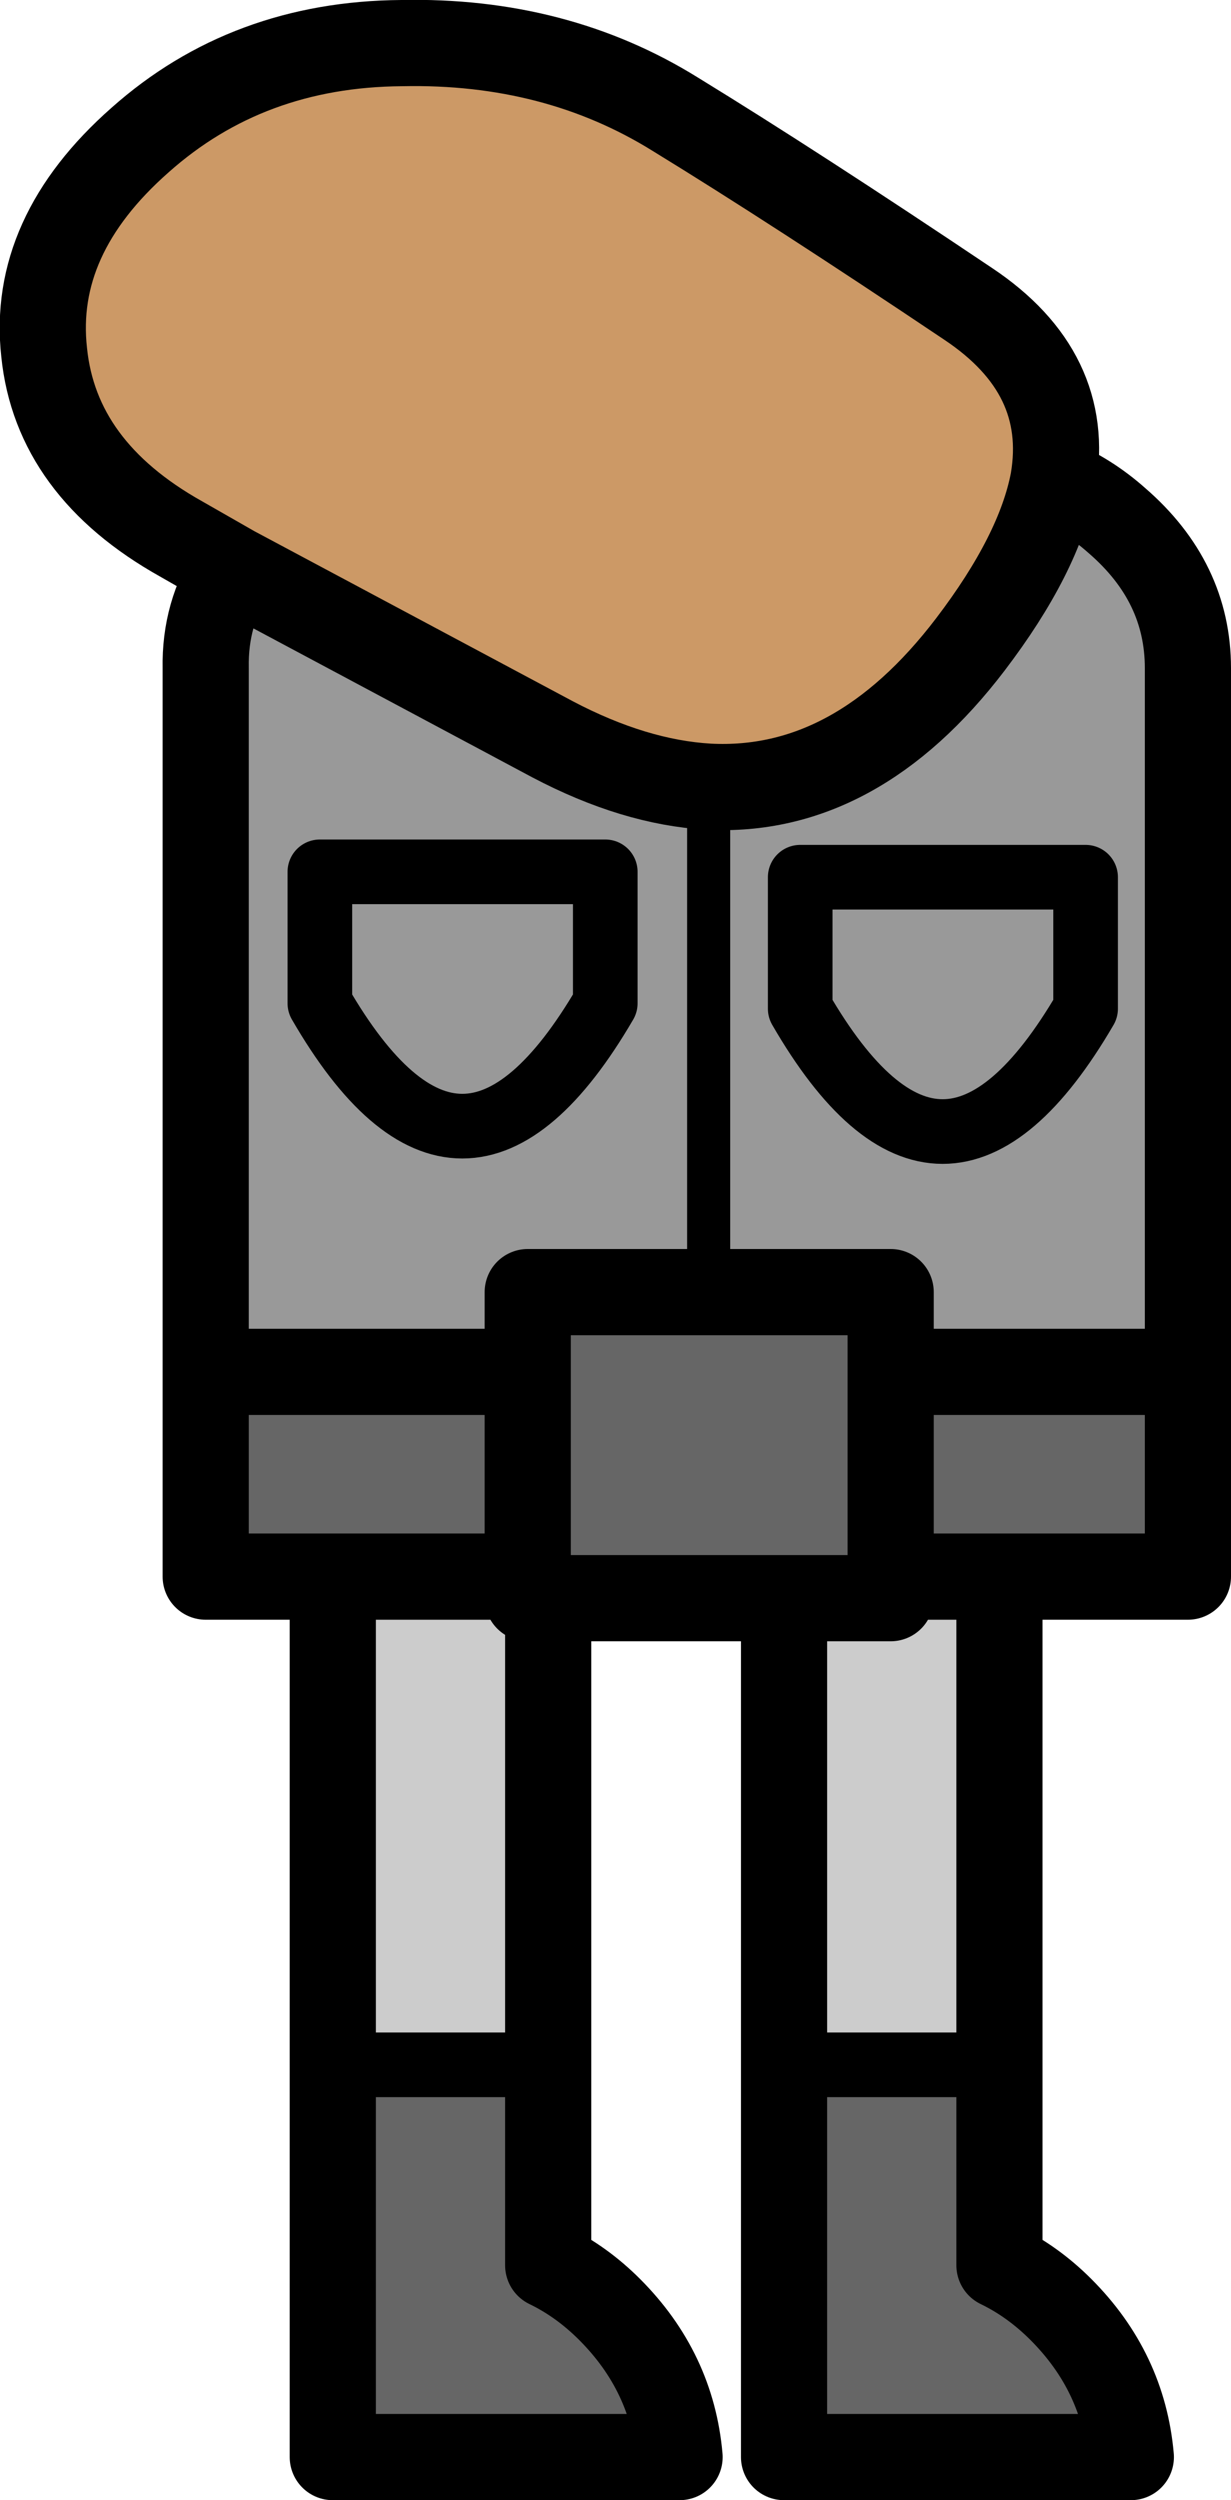
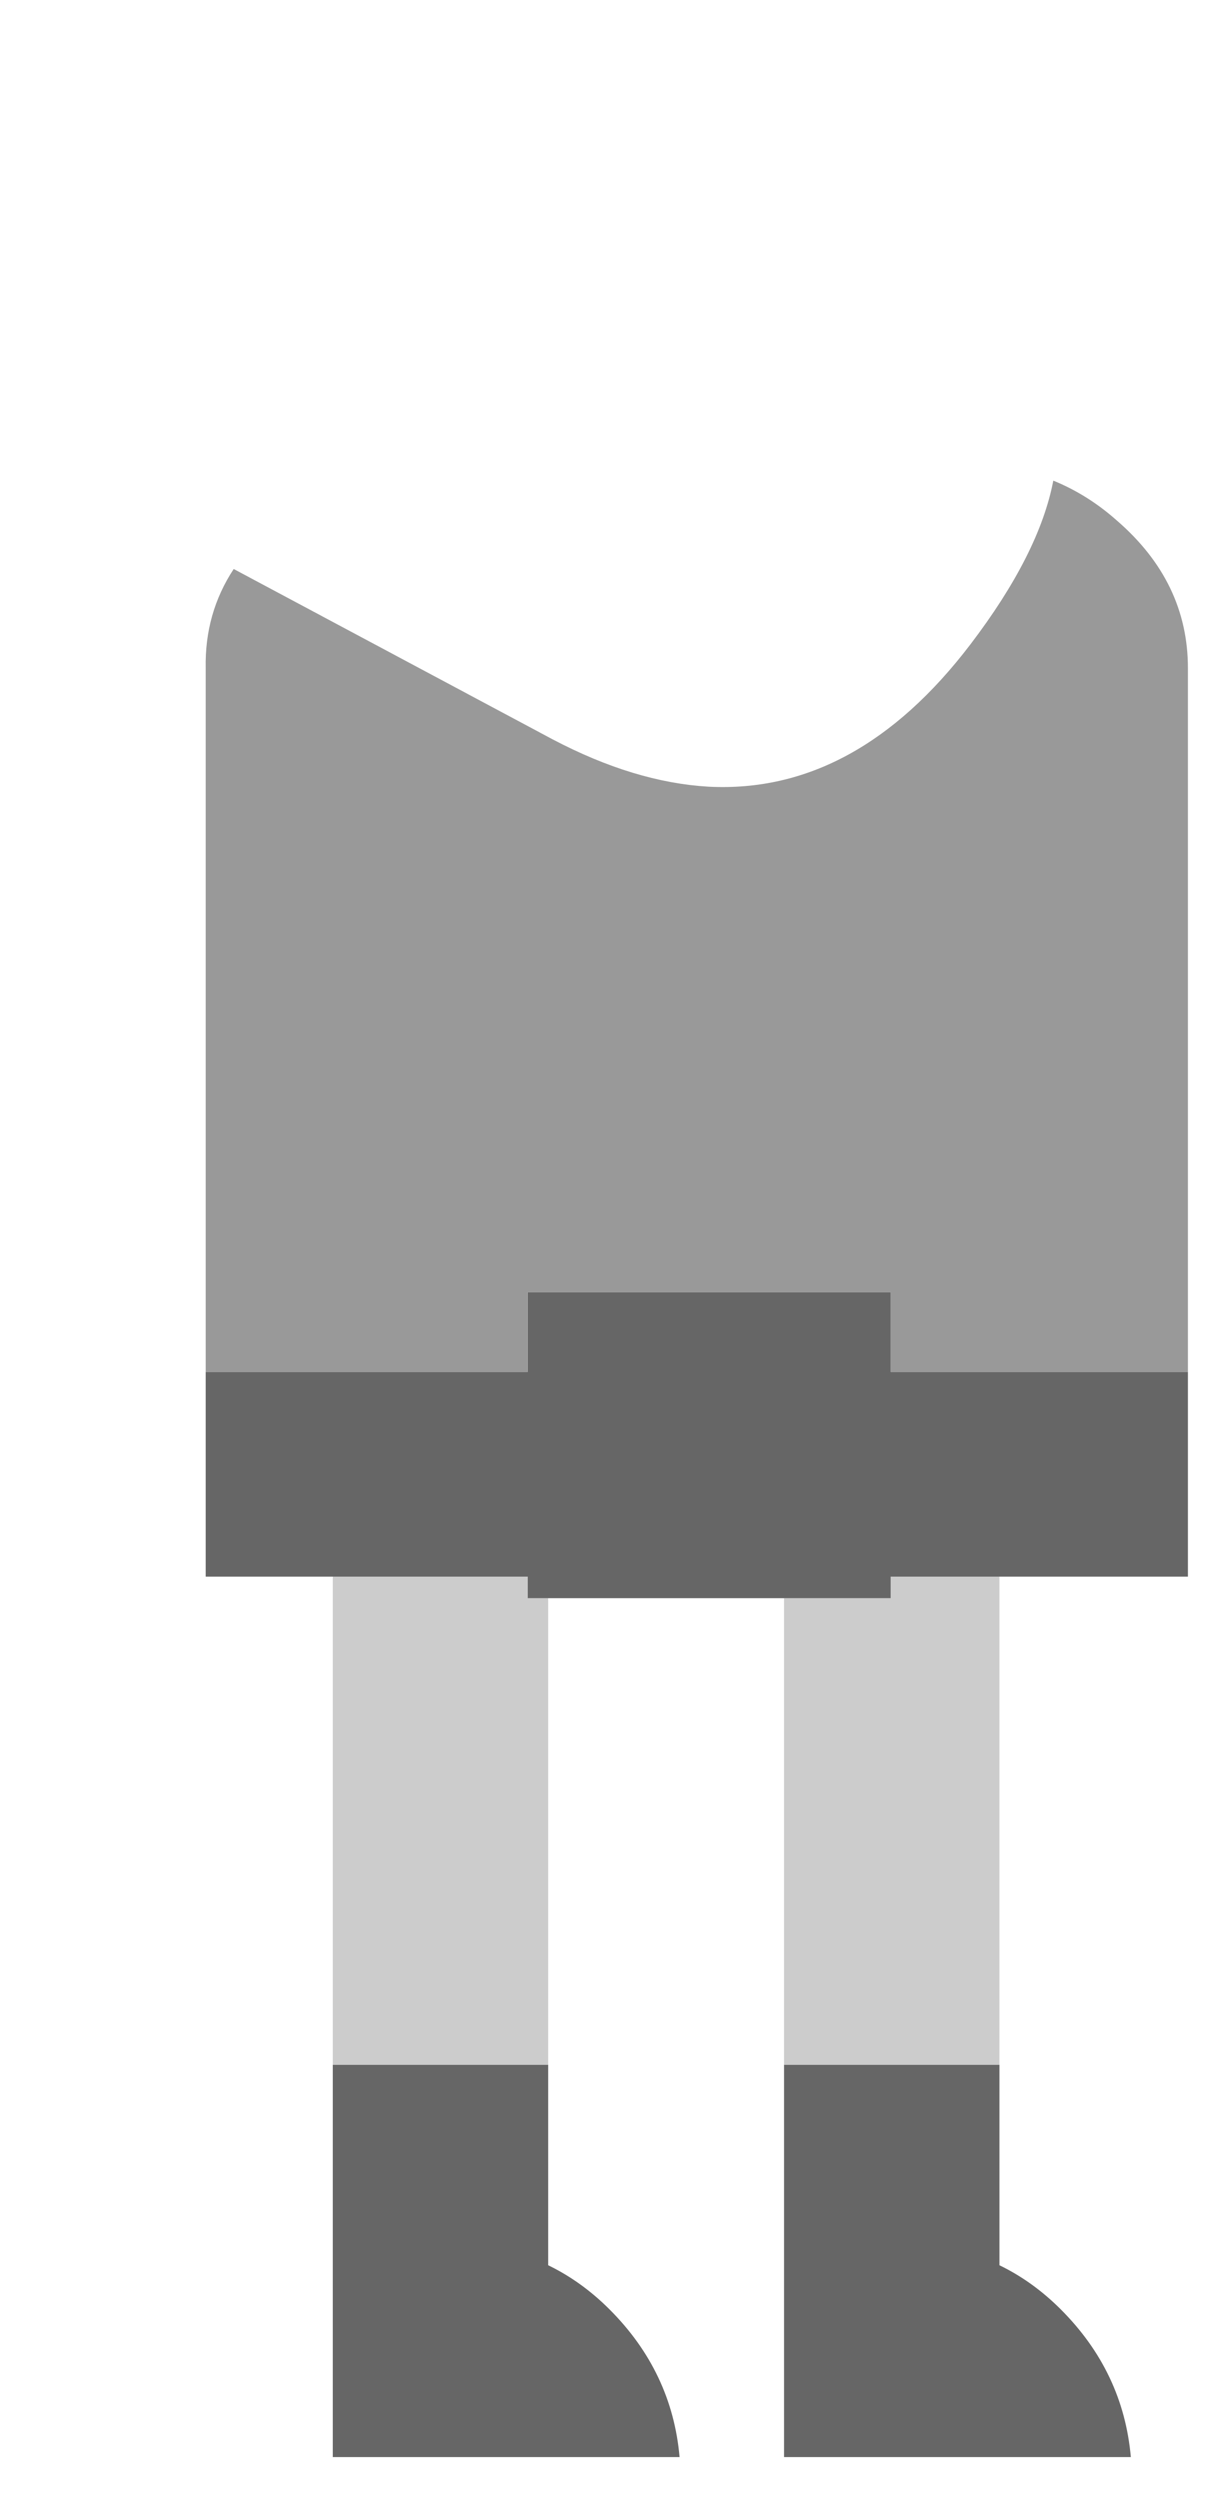
<svg xmlns="http://www.w3.org/2000/svg" height="116.0px" width="57.15px">
  <g transform="matrix(1.0, 0.0, 0.0, 1.0, 32.4, 45.2)">
    <path d="M-16.95 27.95 L-7.9 27.95 -7.9 28.95 -6.95 28.95 -6.95 50.6 -16.95 50.6 -16.95 27.95 M4.0 28.95 L8.95 28.95 8.95 27.95 14.0 27.95 14.0 50.6 4.0 50.6 4.0 28.95" fill="#cccccc" fill-rule="evenodd" stroke="none" />
    <path d="M0.5 14.75 L8.95 14.75 8.95 18.45 22.75 18.45 22.75 27.95 14.0 27.95 8.95 27.95 8.95 28.95 4.0 28.95 -6.95 28.95 -7.9 28.95 -7.9 27.95 -16.95 27.95 -22.85 27.95 -22.85 18.45 -7.9 18.45 -7.9 14.75 0.5 14.75 M-16.95 50.6 L-6.95 50.6 -6.95 59.9 Q-5.4 60.65 -4.1 61.95 -1.2 64.85 -0.85 68.8 L-16.95 68.8 -16.95 50.6 M8.95 18.45 L8.95 27.95 8.95 18.45 M-7.9 18.45 L-7.9 27.95 -7.9 18.45 M14.0 50.6 L14.0 59.9 Q15.55 60.65 16.85 61.95 19.75 64.85 20.1 68.8 L4.0 68.8 4.0 50.6 14.0 50.6" fill="#666666" fill-rule="evenodd" stroke="none" />
    <path d="M0.5 -8.7 Q7.35 -8.35 12.65 -15.3 15.85 -19.5 16.5 -22.9 18.1 -22.25 19.45 -21.05 22.75 -18.2 22.75 -14.2 L22.75 18.45 8.95 18.45 8.95 14.75 0.5 14.75 0.5 -8.7 0.5 14.75 -7.9 14.75 -7.9 18.45 -22.85 18.45 -22.85 -14.2 Q-22.9 -16.75 -21.55 -18.8 L-6.75 -10.9 Q-2.95 -8.9 0.5 -8.7 M-4.3 -4.75 L-17.55 -4.75 -17.55 1.35 Q-10.95 12.75 -4.3 1.35 L-4.3 -4.75 -4.3 1.35 Q-10.95 12.75 -17.55 1.35 L-17.55 -4.75 -4.3 -4.75 M18.0 -4.5 L4.75 -4.5 4.75 1.6 Q11.35 13.0 18.0 1.6 L18.0 -4.5 18.0 1.6 Q11.35 13.0 4.75 1.6 L4.75 -4.5 18.0 -4.5" fill="#999999" fill-rule="evenodd" stroke="none" />
-     <path d="M16.5 -22.9 Q15.85 -19.5 12.65 -15.3 7.35 -8.35 0.5 -8.7 -2.95 -8.9 -6.75 -10.9 L-21.55 -18.8 -24.0 -20.2 Q-29.8 -23.45 -30.35 -28.85 -30.95 -34.25 -25.9 -38.7 -20.9 -43.15 -13.75 -43.2 -6.6 -43.35 -1.05 -39.9 4.5 -36.5 12.55 -31.1 17.35 -27.9 16.5 -22.9" fill="#cc9966" fill-rule="evenodd" stroke="none" />
-     <path d="M16.5 -22.9 Q15.85 -19.5 12.65 -15.3 7.35 -8.35 0.5 -8.7 -2.95 -8.9 -6.75 -10.9 L-21.55 -18.8 -24.0 -20.2 Q-29.8 -23.45 -30.35 -28.85 -30.95 -34.25 -25.9 -38.7 -20.9 -43.15 -13.75 -43.2 -6.6 -43.35 -1.05 -39.9 4.5 -36.5 12.55 -31.1 17.35 -27.9 16.5 -22.9 18.1 -22.25 19.45 -21.05 22.75 -18.2 22.75 -14.2 L22.75 18.45 22.75 27.95 14.0 27.95 14.0 50.6 14.0 59.9 Q15.55 60.65 16.85 61.95 19.75 64.85 20.1 68.8 L4.0 68.8 4.0 50.6 4.0 28.95 8.95 28.95 8.95 27.95 8.95 18.45 22.75 18.45 M0.5 14.75 L8.95 14.75 8.95 18.45 M-22.85 18.45 L-22.85 -14.2 Q-22.9 -16.75 -21.55 -18.8 M-22.85 18.45 L-7.9 18.45 -7.9 14.75 0.5 14.75 M-6.95 28.95 L-7.9 28.95 -7.9 27.95 -16.95 27.95 -16.95 50.6 -16.95 68.8 -0.85 68.8 Q-1.2 64.85 -4.1 61.95 -5.4 60.65 -6.95 59.9 L-6.95 50.6 -6.95 28.95 4.0 28.95 M-16.95 27.95 L-22.85 27.95 -22.85 18.45 M-7.9 27.95 L-7.9 18.45 M14.0 27.95 L8.95 27.95" fill="none" stroke="#000000" stroke-linecap="round" stroke-linejoin="round" stroke-width="4.0" />
-     <path d="M18.0 -4.5 L18.0 1.6 Q11.35 13.0 4.75 1.6 L4.75 -4.5 18.0 -4.5 M-4.3 -4.75 L-4.3 1.35 Q-10.95 12.75 -17.55 1.35 L-17.55 -4.75 -4.3 -4.75 M-16.95 50.6 L-6.95 50.6 M4.0 50.6 L14.0 50.6" fill="none" stroke="#000000" stroke-linecap="round" stroke-linejoin="round" stroke-width="3.0" />
-     <path d="M0.5 -8.7 L0.5 14.75" fill="none" stroke="#000000" stroke-linecap="round" stroke-linejoin="round" stroke-width="2.0" />
  </g>
</svg>